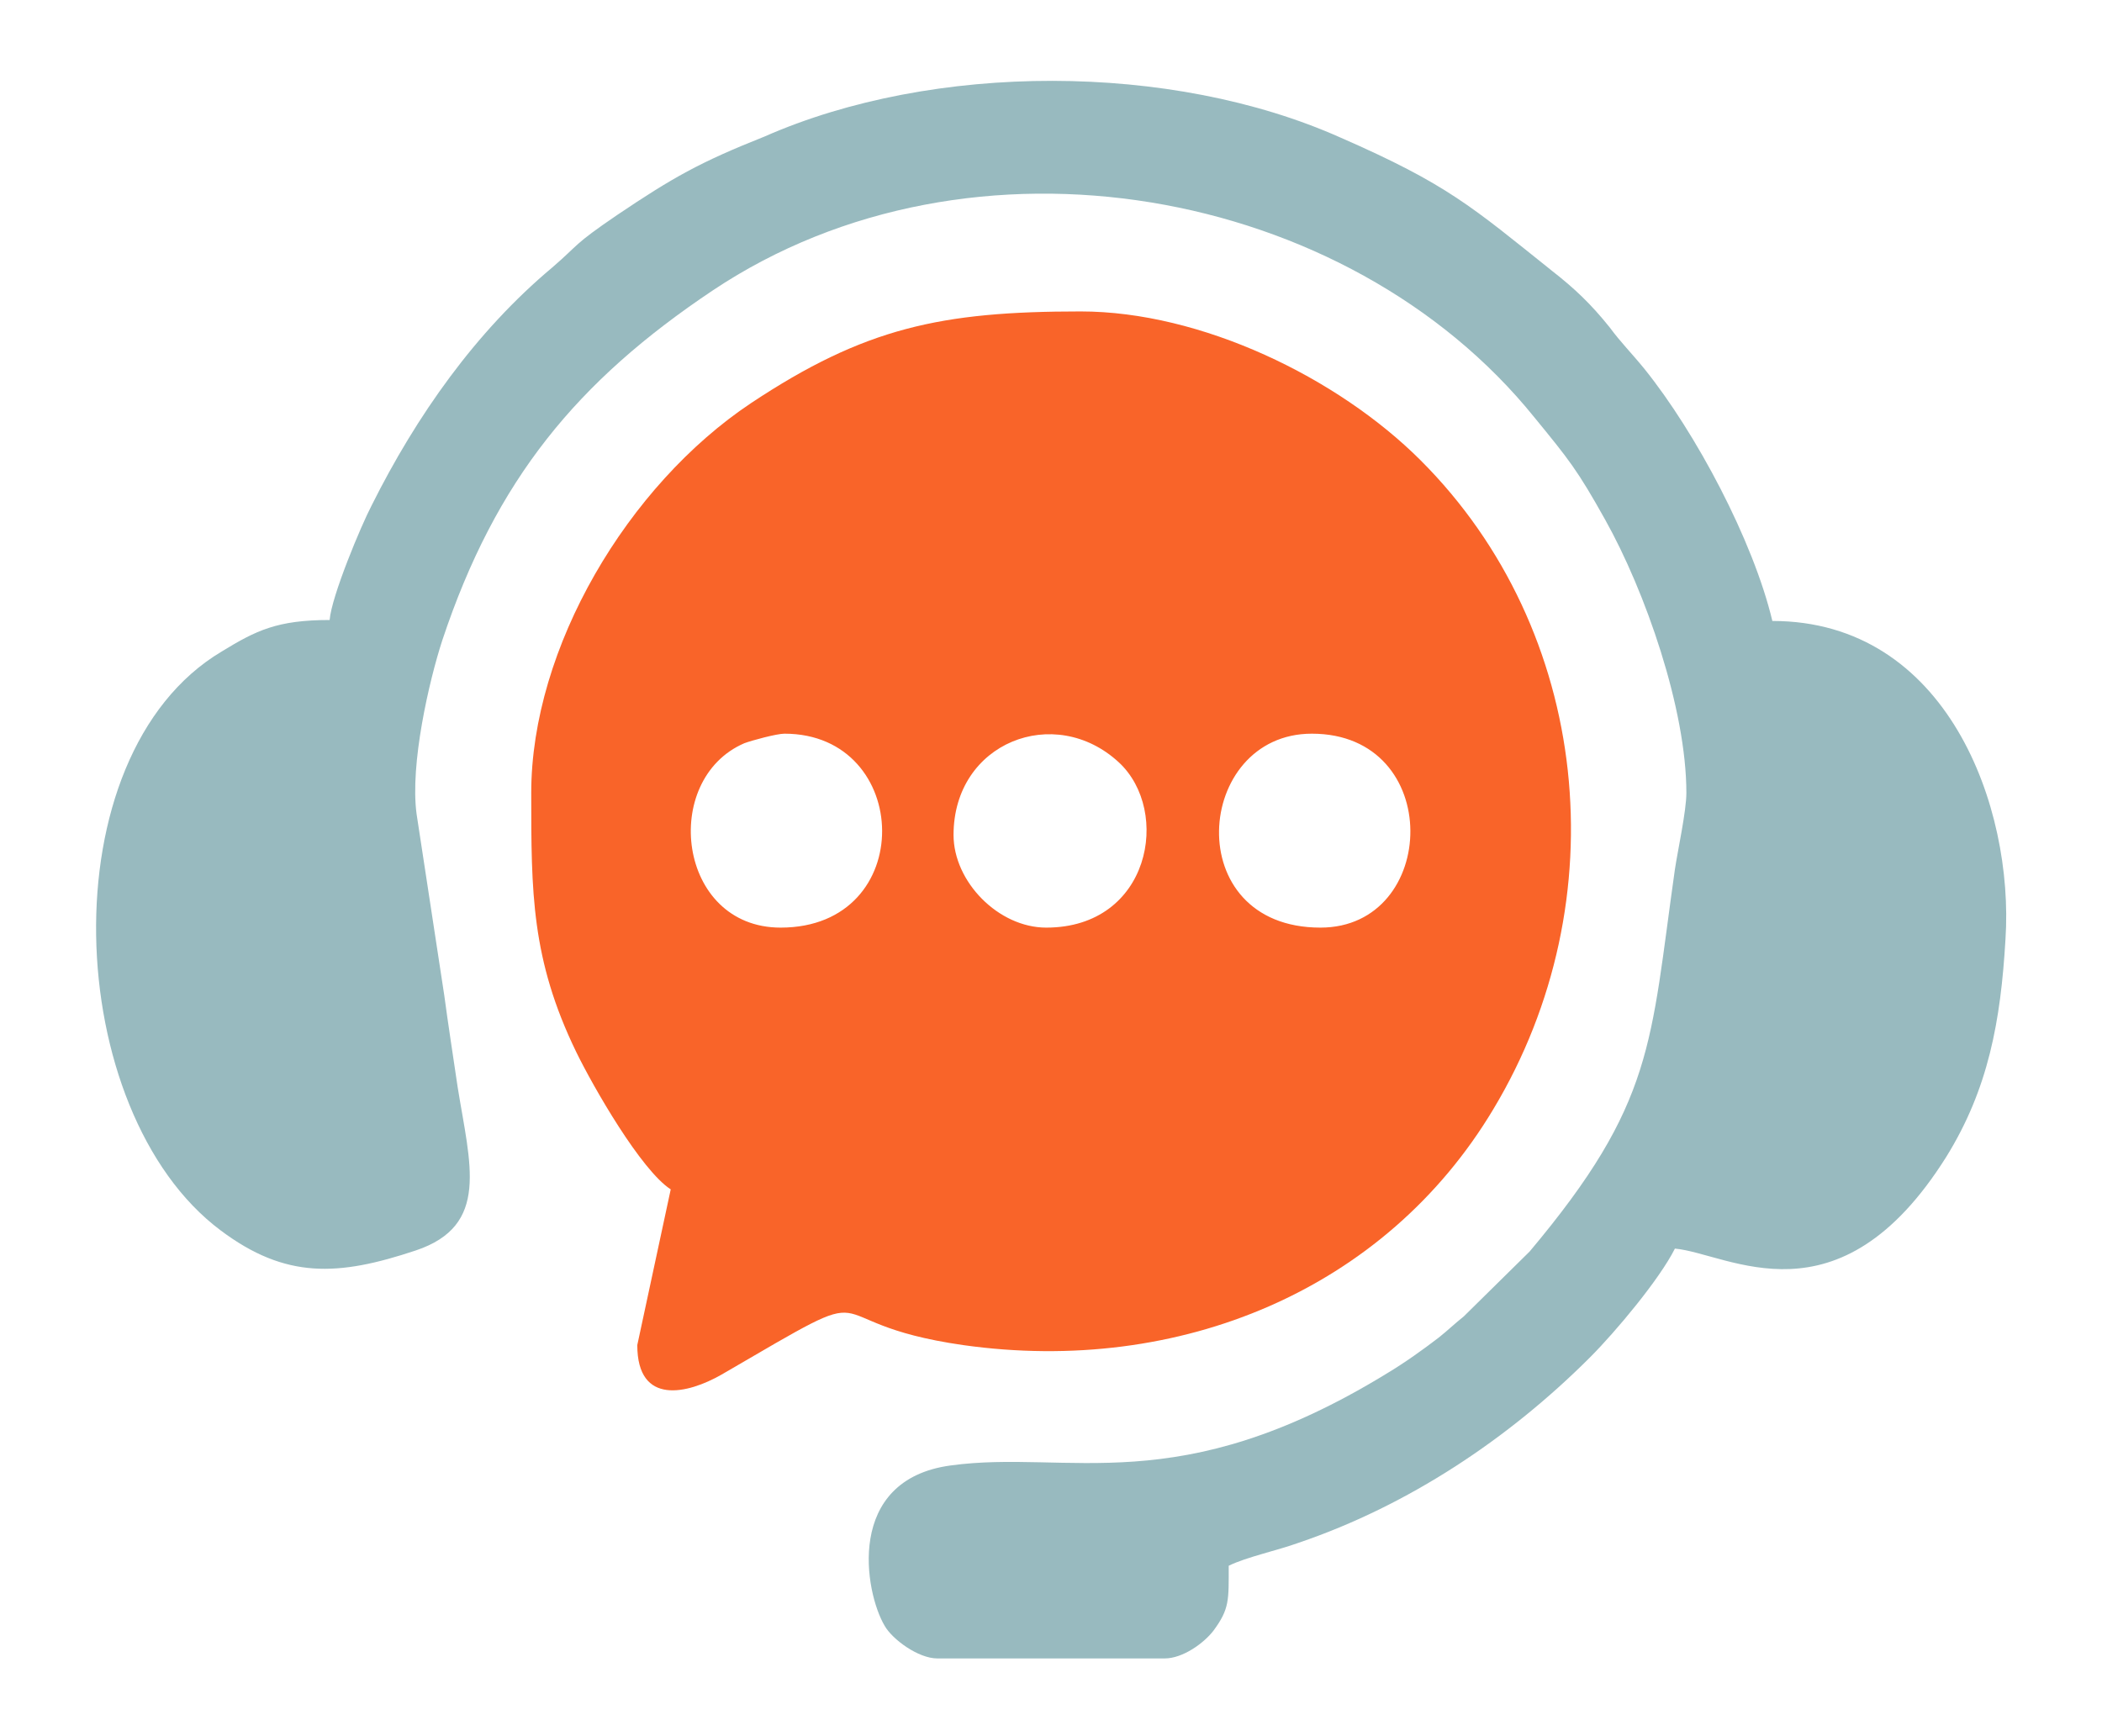
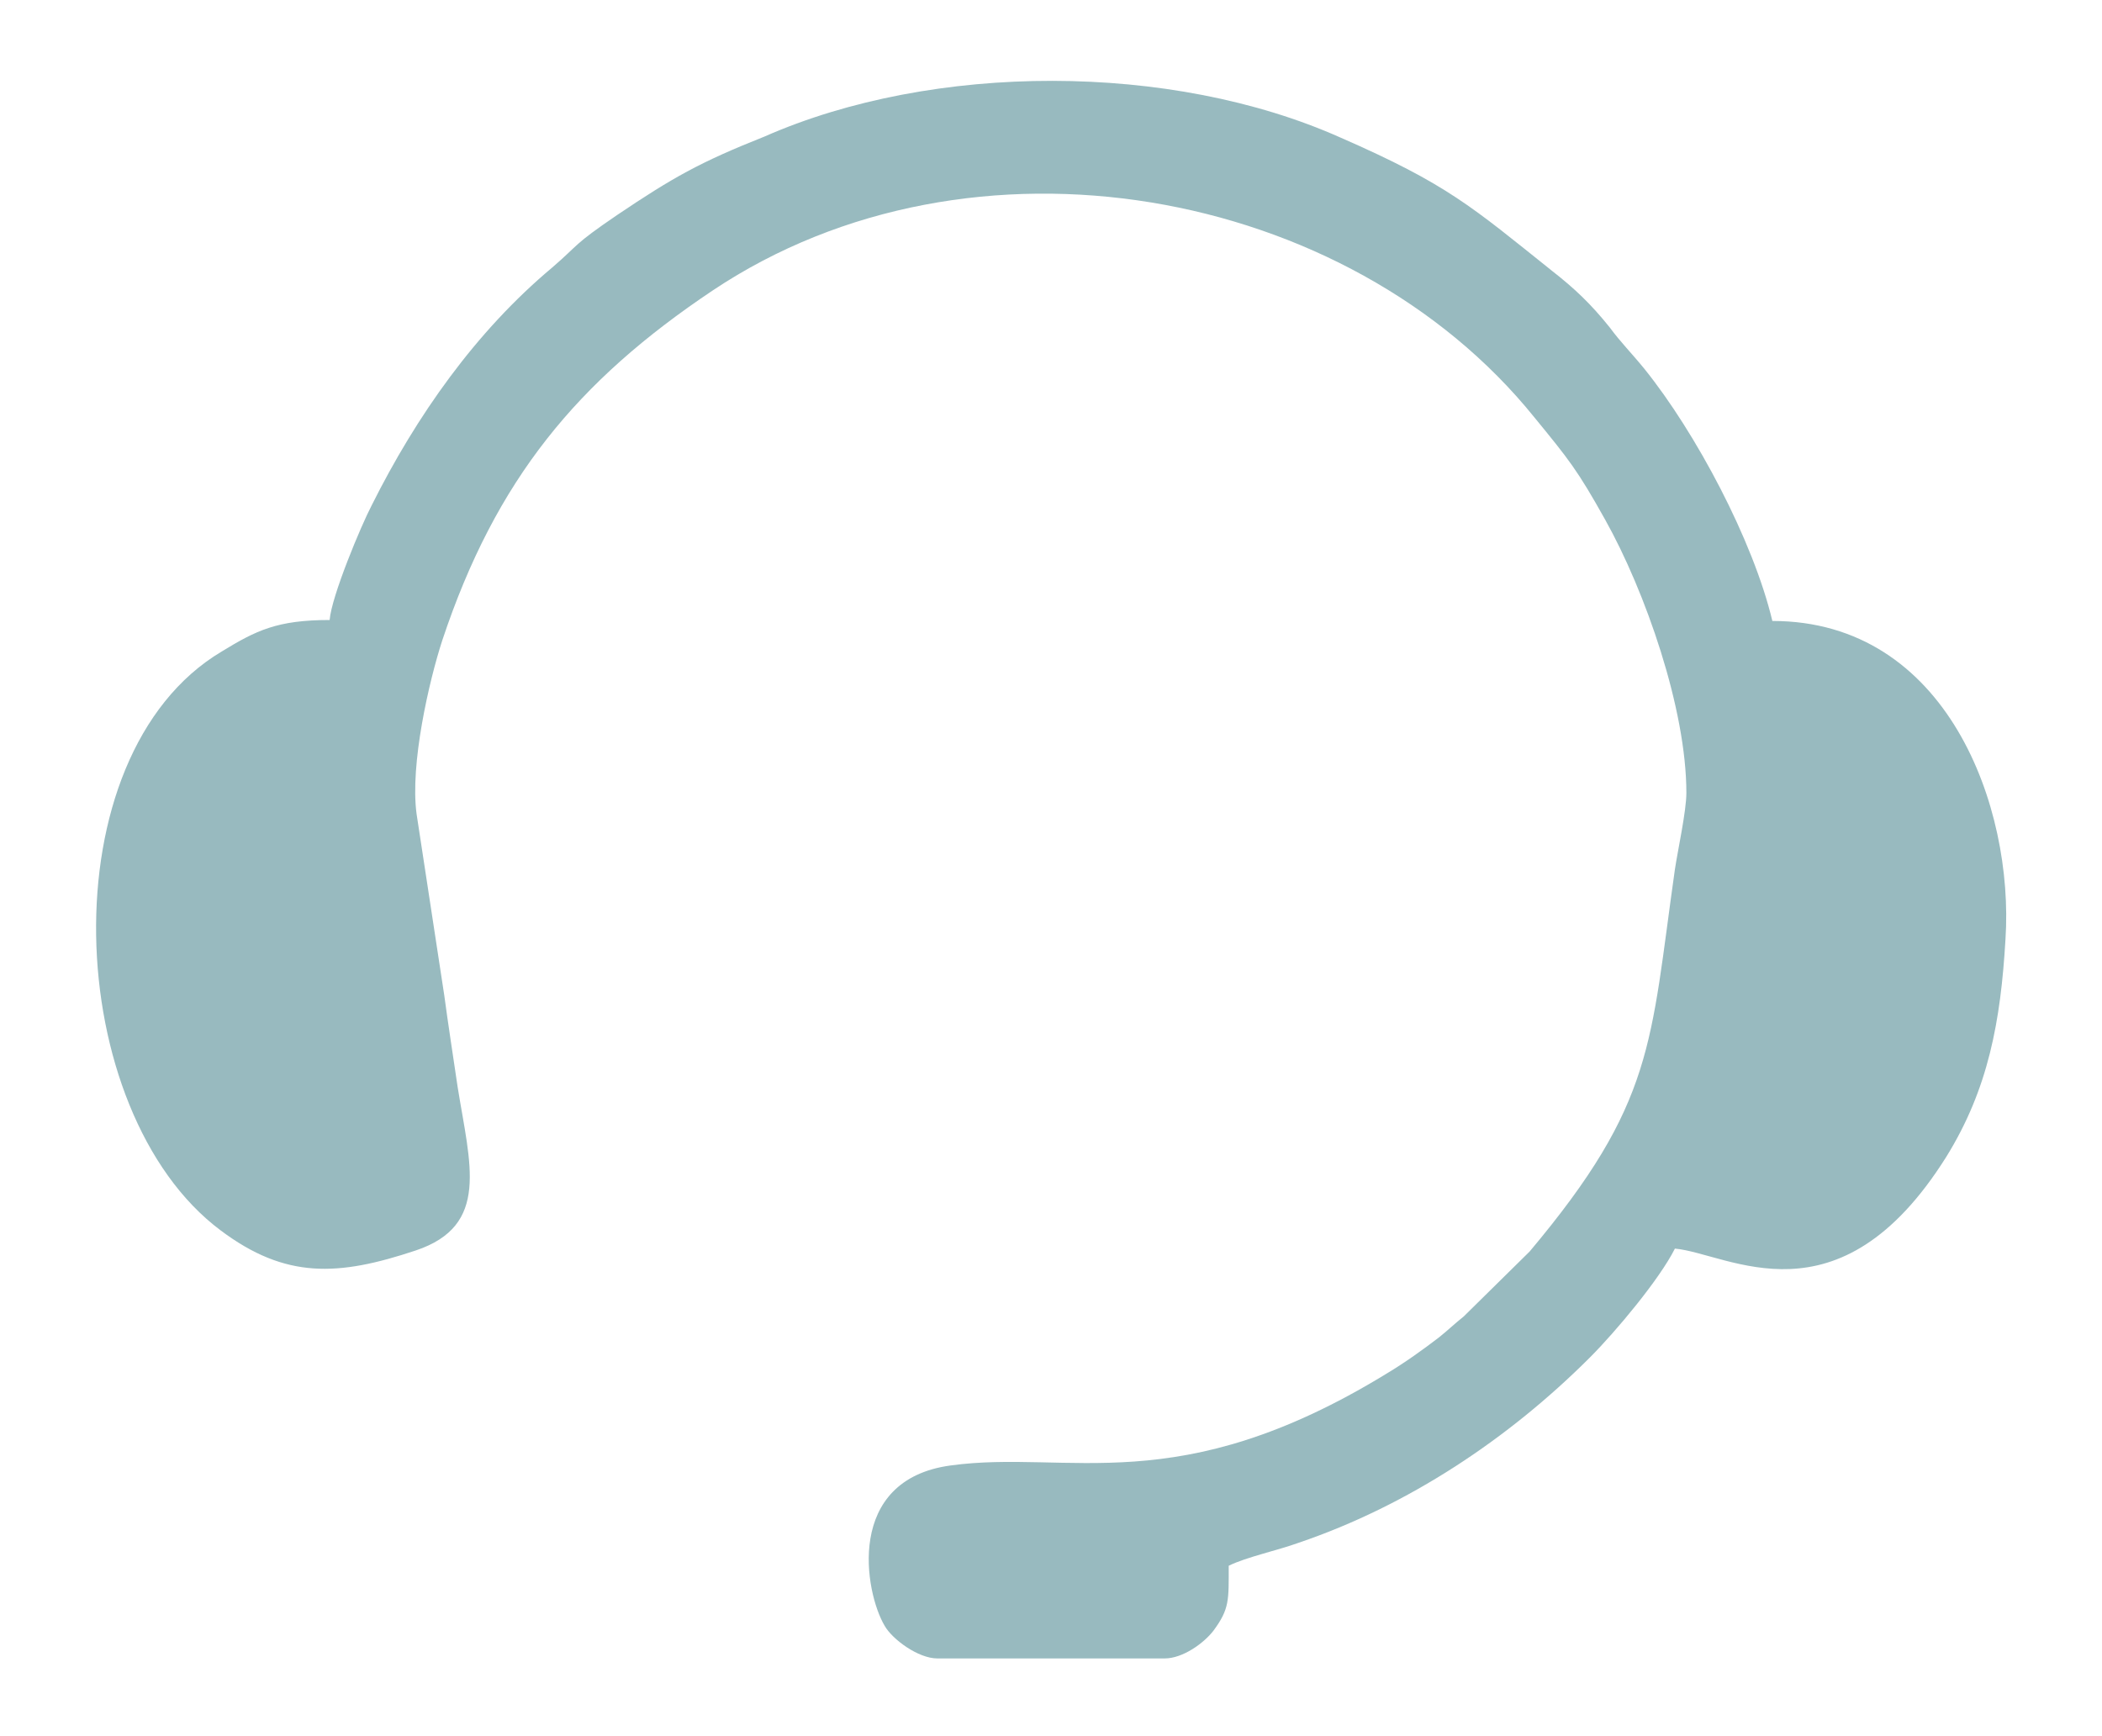
<svg xmlns="http://www.w3.org/2000/svg" version="1.1" id="Layer_1" x="0px" y="0px" viewBox="0 0 22 18.17" style="enable-background:new 0 0 22 18.17;" xml:space="preserve">
  <style type="text/css">
	.st0{fill-rule:evenodd;clip-rule:evenodd;fill:#F96429;}
	.st1{fill-rule:evenodd;clip-rule:evenodd;fill:#98BABF;}
</style>
  <g>
-     <path class="st0" d="M9.98,8.74c0-0.97,1.06-1.38,1.73-0.76c0.55,0.51,0.33,1.73-0.76,1.73C10.45,9.71,9.98,9.23,9.98,8.74   L9.98,8.74z M13.82,9.71c-1.48,0-1.32-2.03-0.09-2.03C15.12,7.68,15.06,9.71,13.82,9.71L13.82,9.71z M8.21,7.68   c1.34,0,1.4,2.03-0.04,2.03c-1.08,0-1.26-1.55-0.38-1.93C7.87,7.75,8.13,7.68,8.21,7.68L8.21,7.68z M5.56,8.3   c0,1.04,0,1.74,0.47,2.71c0.18,0.37,0.68,1.24,0.99,1.44l-0.35,1.63c0,0.64,0.53,0.51,0.88,0.31c1.84-1.07,0.86-0.55,2.53-0.31   c2.27,0.32,4.42-0.58,5.55-2.47c1.31-2.18,1.02-5.01-0.76-6.79C14,3.95,12.57,3.26,11.31,3.26c-1.46,0-2.26,0.17-3.45,0.96   C6.57,5.08,5.56,6.78,5.56,8.3z" />
    <path class="st1" d="M3.45,6.49c-0.55,0-0.77,0.11-1.13,0.33c-1.83,1.09-1.67,4.82-0.01,6.06c0.68,0.51,1.23,0.48,2.04,0.21   c0.78-0.26,0.57-0.9,0.44-1.71c-0.05-0.34-0.1-0.66-0.14-0.96C4.55,9.76,4.46,9.17,4.36,8.52C4.29,8,4.49,7.13,4.63,6.7   c0.56-1.68,1.41-2.71,2.83-3.66c2.71-1.81,6.65-1.09,8.6,1.33c0.36,0.44,0.45,0.55,0.74,1.07c0.42,0.75,0.85,1.98,0.85,2.86   c0,0.19-0.09,0.6-0.12,0.8c-0.26,1.83-0.21,2.44-1.52,4l-0.69,0.68c-0.1,0.08-0.16,0.14-0.26,0.22c-0.17,0.13-0.35,0.26-0.55,0.38   c-2.19,1.34-3.32,0.79-4.56,0.96c-1.11,0.15-0.9,1.33-0.69,1.68c0.08,0.14,0.35,0.34,0.55,0.34h2.38c0.19,0,0.41-0.16,0.51-0.29   c0.17-0.23,0.16-0.32,0.16-0.68c0.18-0.09,0.51-0.16,0.73-0.24c1.15-0.39,2.2-1.09,3.05-1.94c0.27-0.27,0.73-0.82,0.89-1.14   c0.56,0.05,1.71,0.84,2.84-0.96c0.44-0.71,0.57-1.42,0.62-2.28c0.09-1.38-0.61-3.33-2.44-3.33c-0.2-0.84-0.8-1.97-1.34-2.64   c-0.13-0.16-0.25-0.28-0.36-0.43c-0.2-0.25-0.37-0.41-0.6-0.59c-0.85-0.68-1.1-0.91-2.22-1.4c-1.77-0.79-4.26-0.79-6.03-0.01   C7.32,1.7,7.04,1.86,6.46,2.25c-0.47,0.32-0.39,0.3-0.68,0.55c-0.8,0.67-1.42,1.55-1.89,2.49C3.78,5.5,3.47,6.24,3.45,6.49z" />
  </g>
</svg>